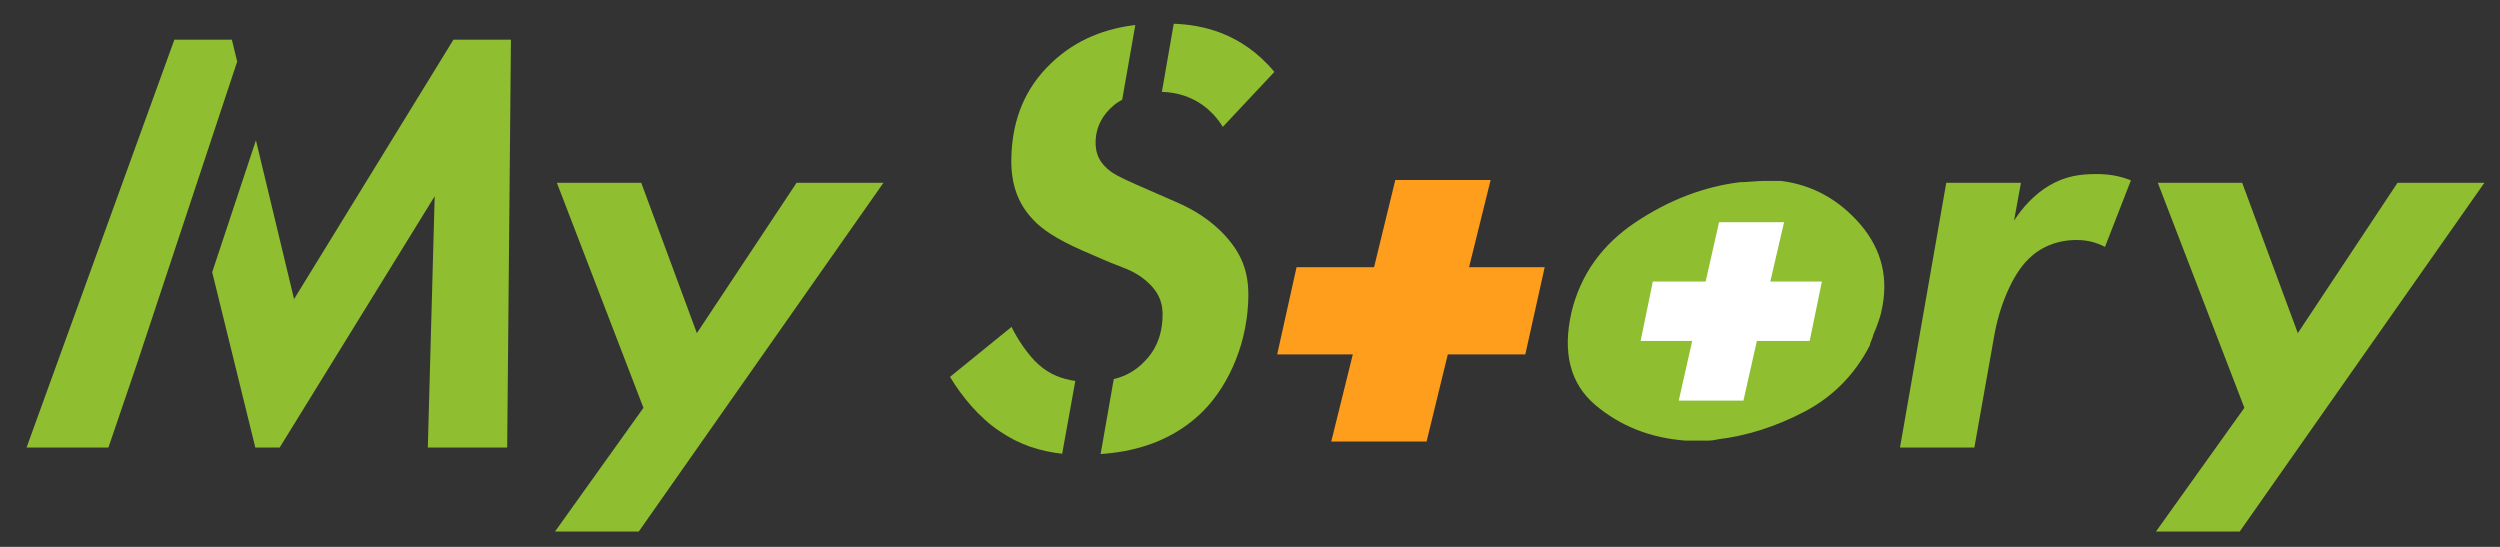
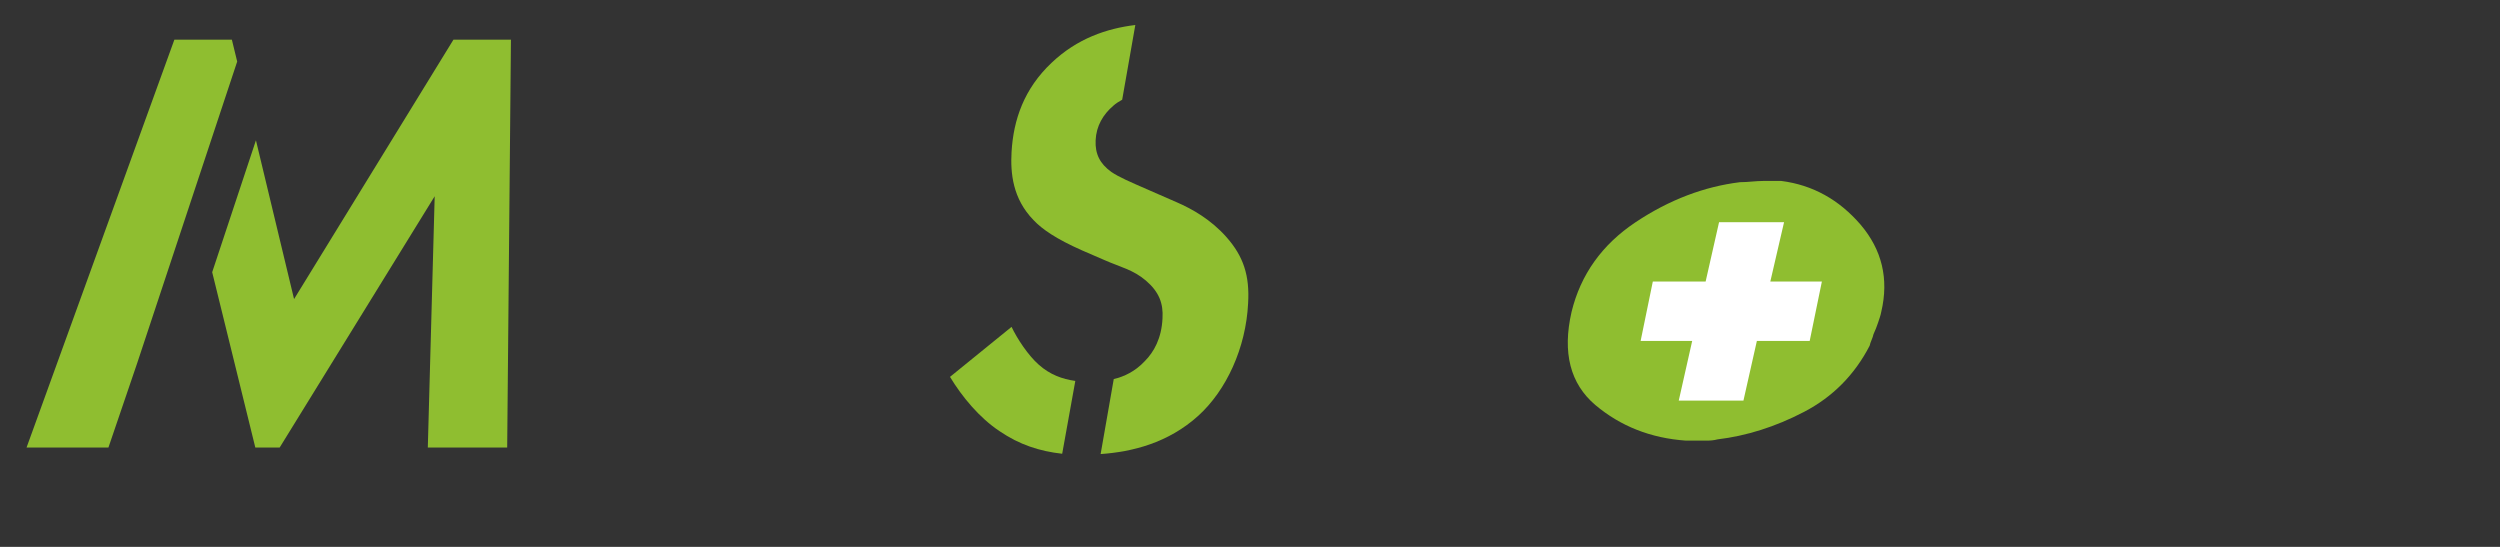
<svg xmlns="http://www.w3.org/2000/svg" version="1.1" id="レイヤー_1" x="0px" y="0px" viewBox="0 0 800 175" style="enable-background:new 0 0 800 175;" xml:space="preserve">
  <rect x="0" y="0" width="800" height="175" fill="#333333" stroke="none" />
  <style type="text/css">
	.st0{fill:#8FBE30;}
	.st1{fill:#FF9E1D;}
	.st2{fill:#FFFFFF;}
</style>
-   <path class="st0" d="M622.8,58.5h23.9l-2.2,12.1c2.6-4.1,6.5-8.4,11.2-11.2c5.3-3.1,10-3.7,15.1-3.7c4.3,0,7.4,0.6,11.1,2L673.6,79  c-2.7-1.4-5.6-2.2-9.1-2.2c-6.3,0-11.5,2.3-15.2,5.9c-5.6,5.3-9.6,15.9-11.1,24.5l-6.4,36H608L622.8,58.5z" />
-   <polygon class="st1" points="494.3,85.5 470.1,85.5 477,57.6 446.5,57.6 439.7,85.5 414.9,85.5 408.7,113.4 432.9,113.4 426,141.3   456.5,141.3 463.3,113.4 488.1,113.4 " />
  <g>
    <path class="st0" d="M523.4,71.1c10.8-7.2,22-11.4,33.4-12.8c1.3,0,2.6-0.1,3.8-0.2c1.2-0.1,2.5-0.2,3.8-0.2h4.4c0.3,0,0.5,0,0.6,0   c0.1,0,0.3,0,0.6,0c10.1,1.3,18.5,6,25.4,14c6.8,8,9.1,17.3,6.6,27.9c-0.2,1.1-0.6,2.2-1,3.4c-0.4,1.2-0.9,2.5-1.5,3.8   c-0.1,0.5-0.3,1.1-0.6,1.8c-0.3,0.7-0.5,1.3-0.6,1.8c-4.8,9.3-11.8,16.4-21,21.2c-9.2,4.8-18.5,7.7-27.7,8.8   c-1.1,0.3-2.3,0.4-3.5,0.4s-2.3,0-3.4,0c-0.5,0-1.1,0-1.6,0c-0.5,0-1.1,0-1.6,0c-11.3-0.8-20.9-4.6-29-11.4   c-8-6.8-10.6-16.7-7.6-29.8C505.8,87.9,512.6,78.3,523.4,71.1z" />
    <polygon class="st2" points="583,90.1 566.5,90.1 570.9,71.1 550.1,71.1 545.8,90.1 528.9,90.1 525,109.1 541.5,109.1 537.2,128.2    557.9,128.2 562.2,109.1 579.1,109.1  " />
  </g>
  <g>
    <path class="st0" d="M344.1,121.9c-4.2-0.6-8.1-2-11.7-5.2c-3.4-3-6.9-8.3-8.7-12.1l-19.7,16c3.8,6.3,9.4,13.1,15.9,17.4   c6.3,4.3,12.8,6.4,20,7.2L344.1,121.9z" />
    <g>
-       <path class="st0" d="M391.3,40.6L407.8,23c-10.6-12.7-23.5-15.1-32.2-15.4l-3.8,21.8C382,29.7,388.1,35.4,391.3,40.6z" />
      <path class="st0" d="M376.5,64.7l-8.7-3.8c-6.4-2.8-9.7-4.2-12.2-5.9c-3.6-2.6-5.2-5.7-5-10.1c0.2-4.6,2.4-8.3,5.7-11.1    c0.8-0.7,1.7-1.3,2.8-1.9l4.2-23.9c-9.1,1.1-18.6,4.3-26.8,12.1c-8.8,8.3-12.2,18.2-12.8,28.5c-0.4,6.9,0.4,15,7,21.8    c2.8,3,7.4,6.1,15.5,9.7l7.4,3.2c5,2.2,9,3,13.1,6.5c4.2,3.6,5.6,7.3,5.3,12.1c-0.3,6.3-2.7,10.7-5.7,13.7c-3,3.2-6.5,4.9-9.9,5.7    l-4.2,24c10-0.7,21.6-3.5,31.3-12.3c8.9-8.1,15.2-21.6,15.9-36c0.5-8.7-1.4-14.9-7-21.2C387.5,70.3,381.6,66.9,376.5,64.7z" />
    </g>
  </g>
-   <polygon class="st0" points="689.9,170.1 716.7,170.1 795,58.5 767.2,58.5 735.3,106.6 717.5,58.5 690.5,58.5 718.2,130.5 " />
-   <polygon class="st0" points="177.6,170.1 204.4,170.1 282.7,58.5 254.9,58.5 223,106.6 205.2,58.5 178.2,58.5 205.9,130.5 " />
  <g>
    <polygon class="st0" points="75.9,19.7 74.2,12.7 55.8,12.7 8.5,143.2 34.7,143.2 43.9,116.2  " />
    <polygon class="st0" points="145.1,12.7 94.1,95.7 81.9,44.9 67.9,87.1 81.7,143.2 89.5,143.2 139.1,62.8 136.9,143.2 162.3,143.2    163.5,12.7  " />
  </g>
</svg>